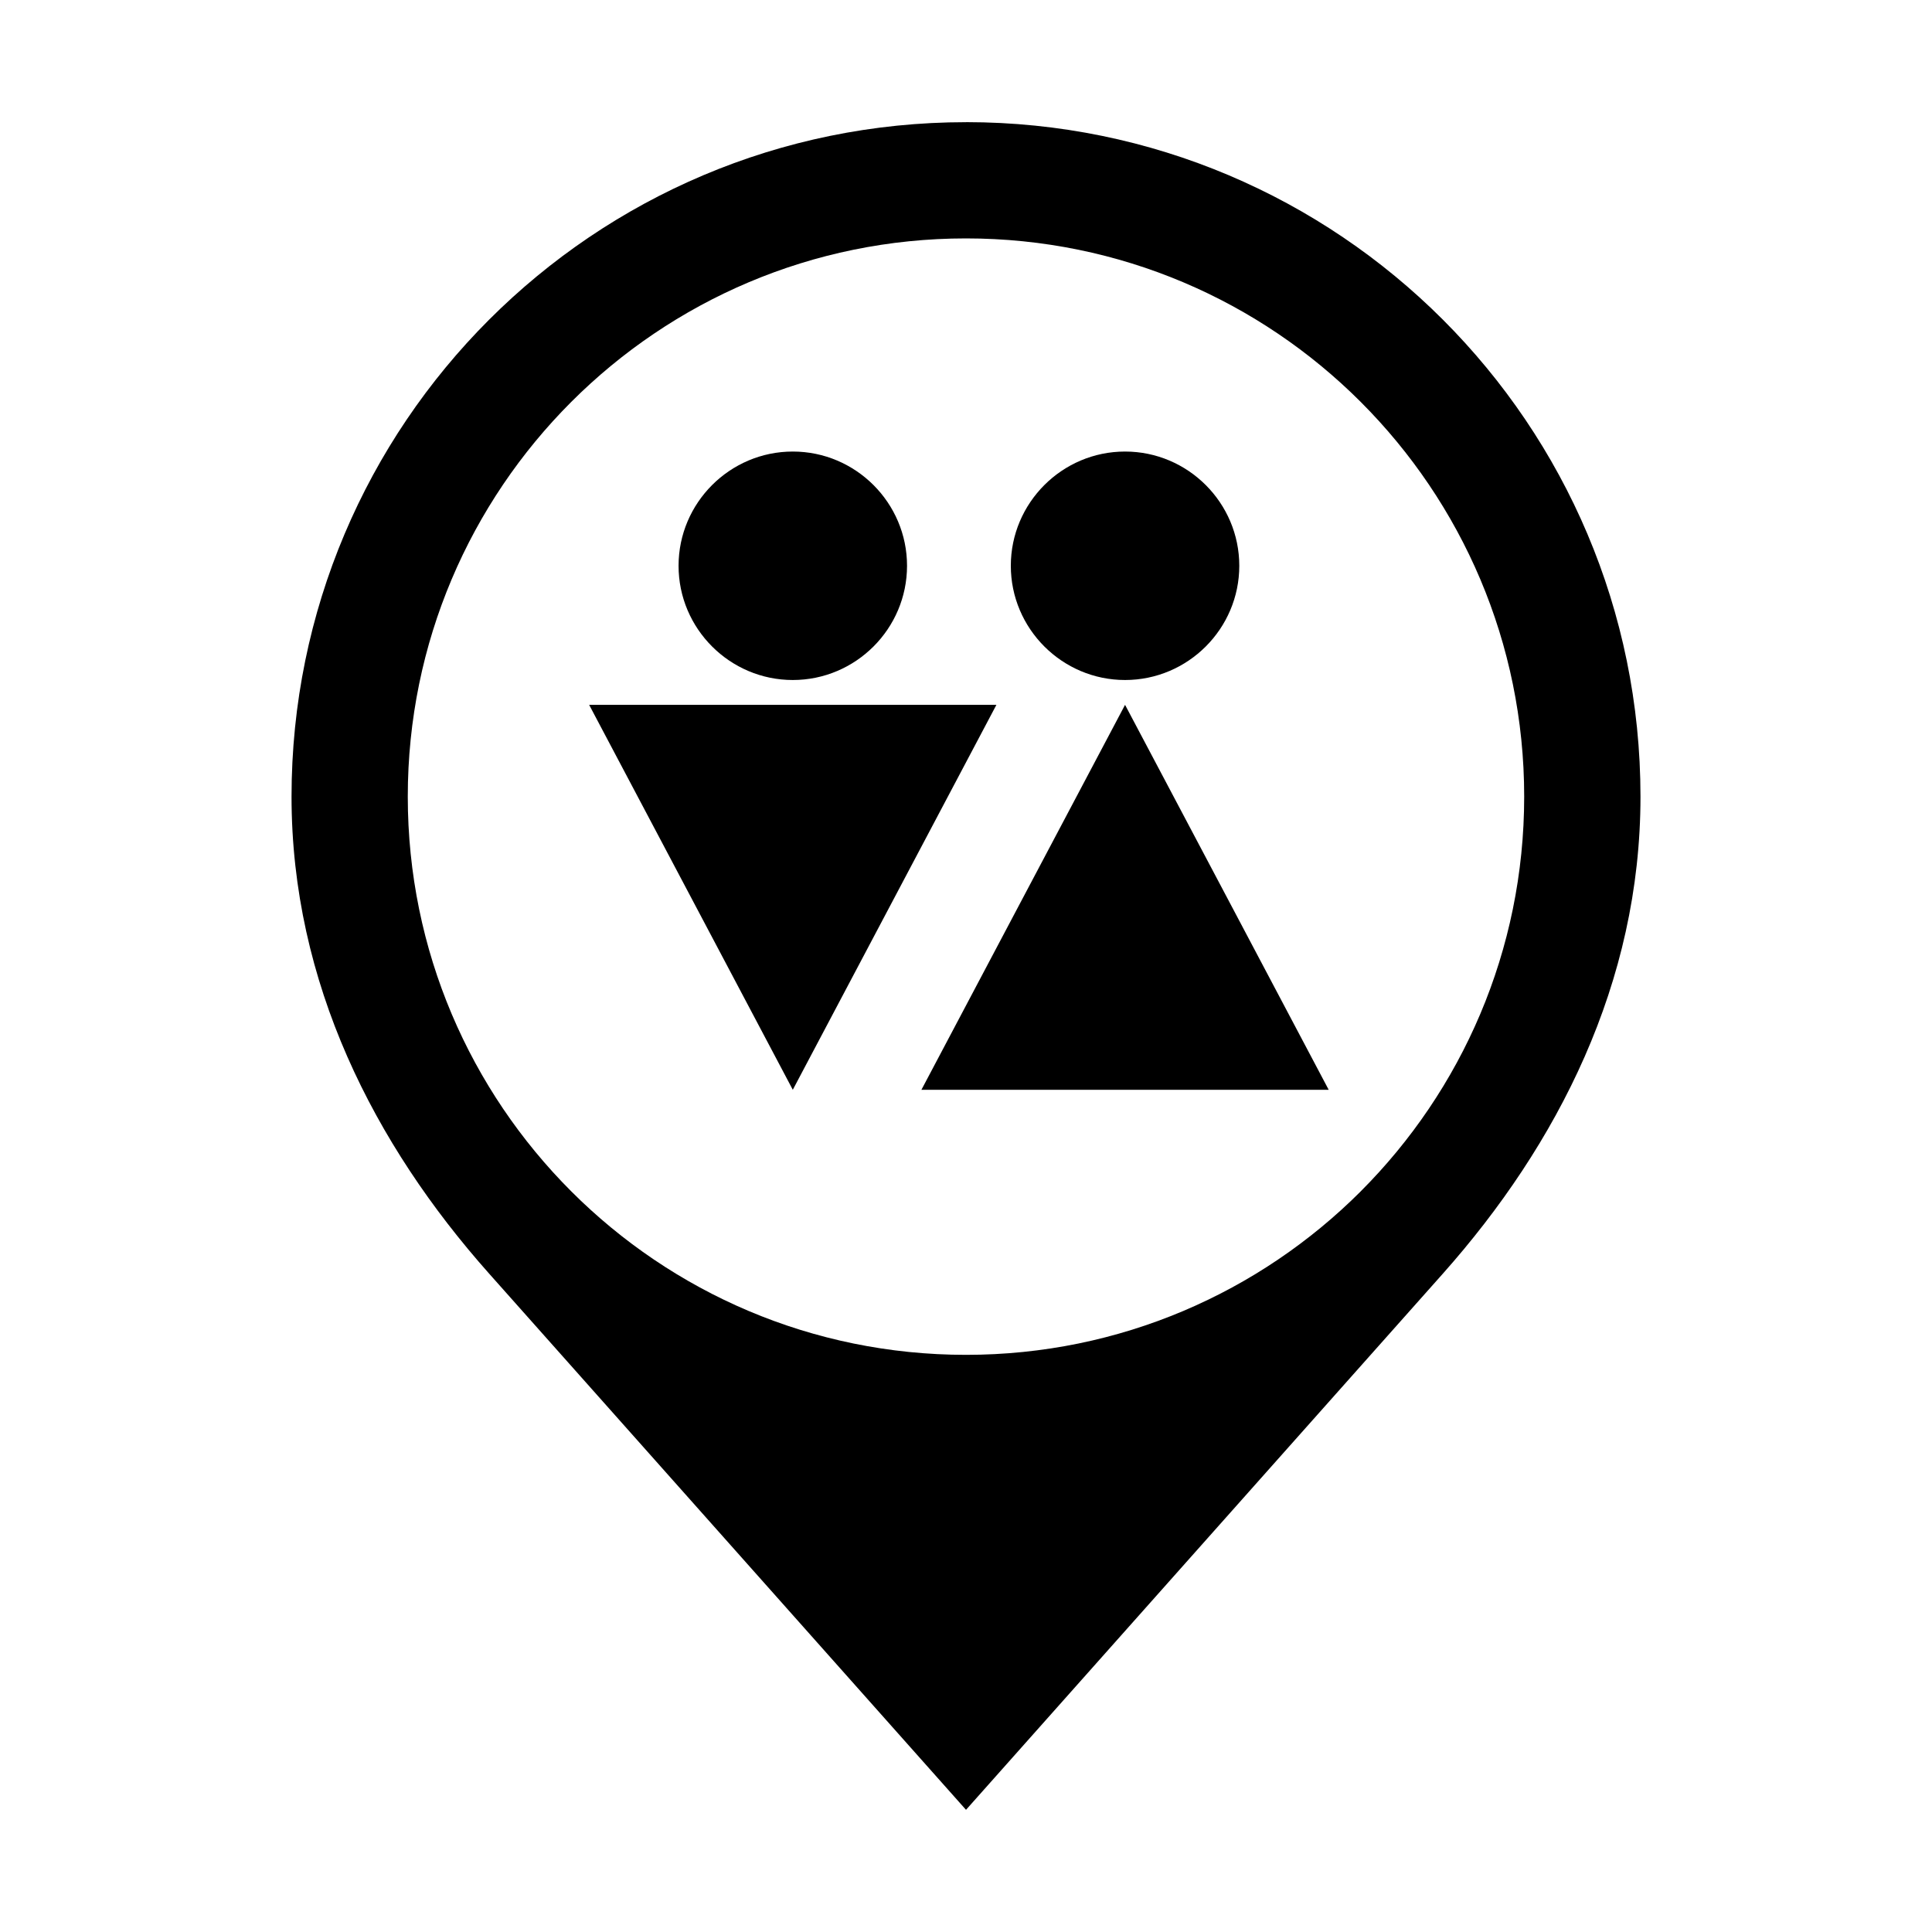
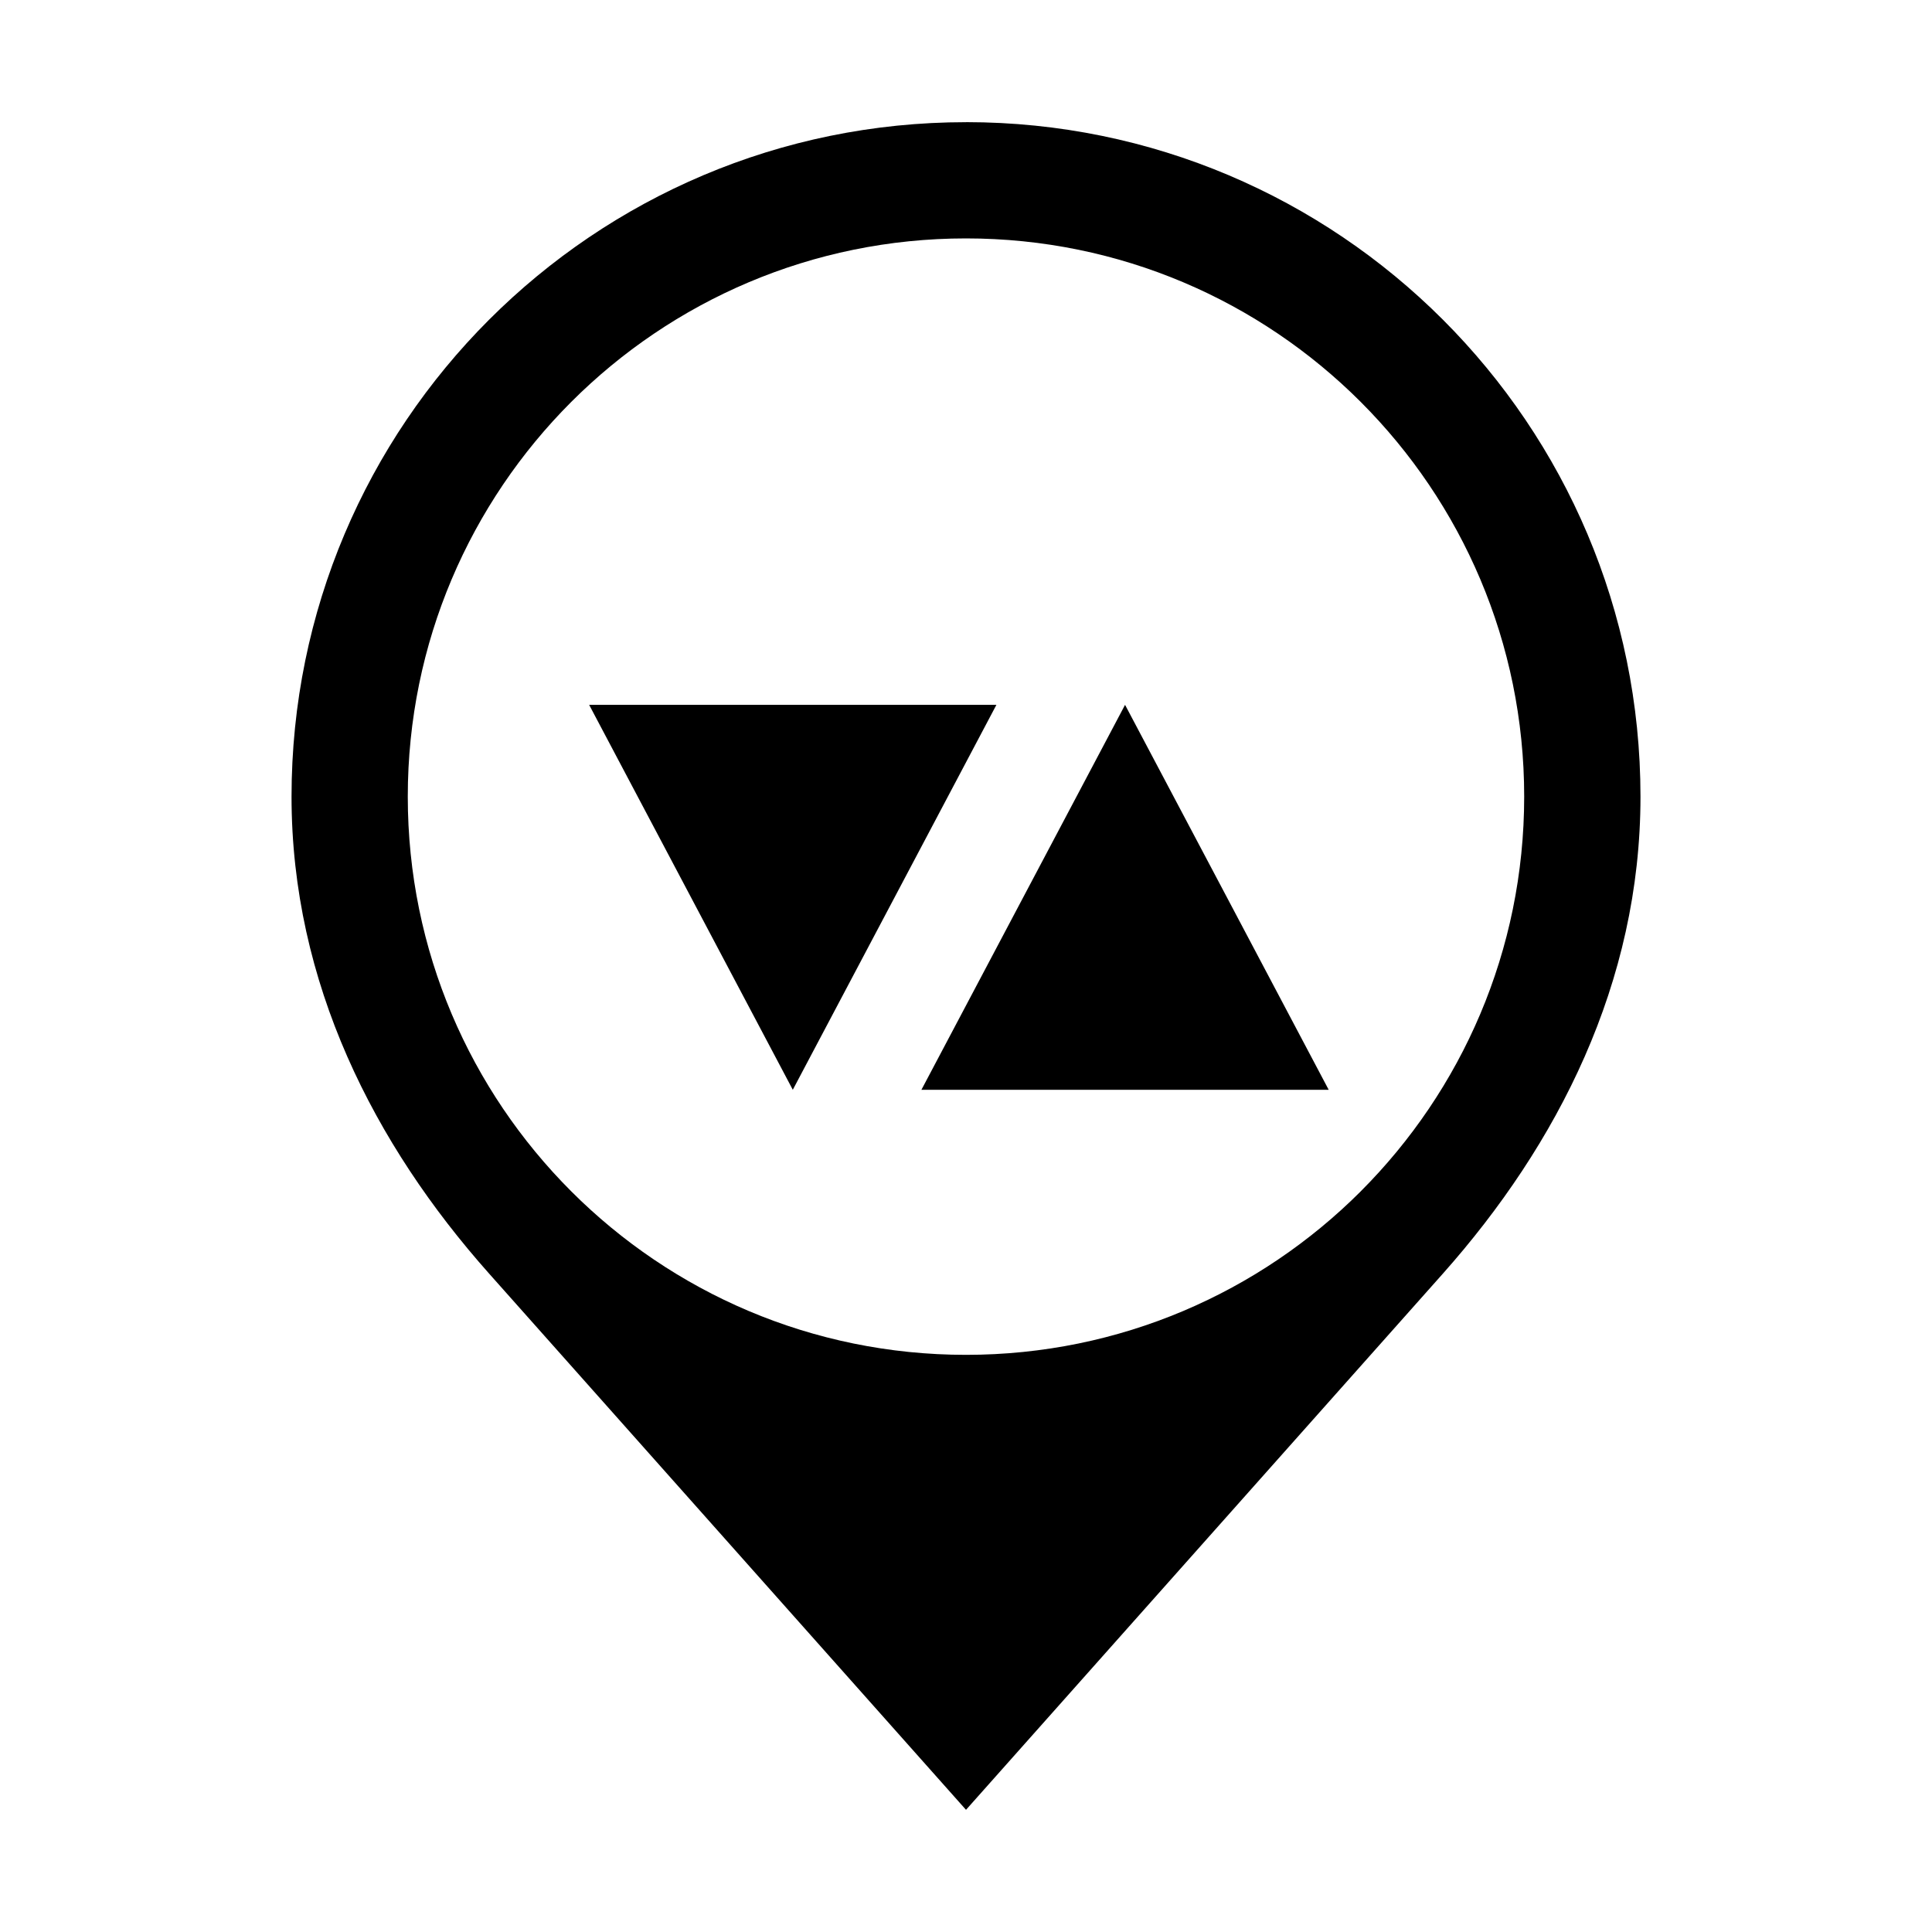
<svg xmlns="http://www.w3.org/2000/svg" fill="#000000" width="800px" height="800px" version="1.1" viewBox="144 144 512 512">
  <g fill-rule="evenodd">
    <path d="m400 176.38c-98.723 0-178.74 80.023-178.74 178.74 0 49.359 21.949 92.207 52.352 126.39l126.39 142.11 126.39-142.11c30.383-34.188 52.352-77.039 52.352-126.39-0.004-98.723-80.027-178.75-178.74-178.75zm104.61 283.34c-26.773 26.766-63.758 43.328-104.61 43.328-40.859 0-77.84-16.547-104.61-43.328-26.766-26.773-43.324-63.758-43.324-104.61 0-81.703 66.23-147.93 147.93-147.93 81.699 0 147.93 66.23 147.93 147.93-0.004 40.852-16.562 77.836-43.324 104.61z" />
-     <path d="m354.1 324.21c16.676 0 30.273-13.598 30.273-30.273 0-16.672-13.598-30.273-30.273-30.273-16.676 0-30.273 13.602-30.273 30.273-0.008 16.668 13.598 30.273 30.273 30.273z" />
    <path d="m354.1 330.79h-53.969l26.984 51.004 26.984 51.008 26.984-51.008 26.977-51.004z" />
-     <path d="m442.15 324.21c16.676 0 30.273-13.598 30.273-30.273 0-16.672-13.598-30.273-30.273-30.273-16.676 0-30.273 13.602-30.273 30.273 0 16.668 13.602 30.273 30.273 30.273z" />
    <path d="m442.15 330.79-26.984 51.004-26.98 51.008h107.93l-26.977-51.008z" />
  </g>
</svg>